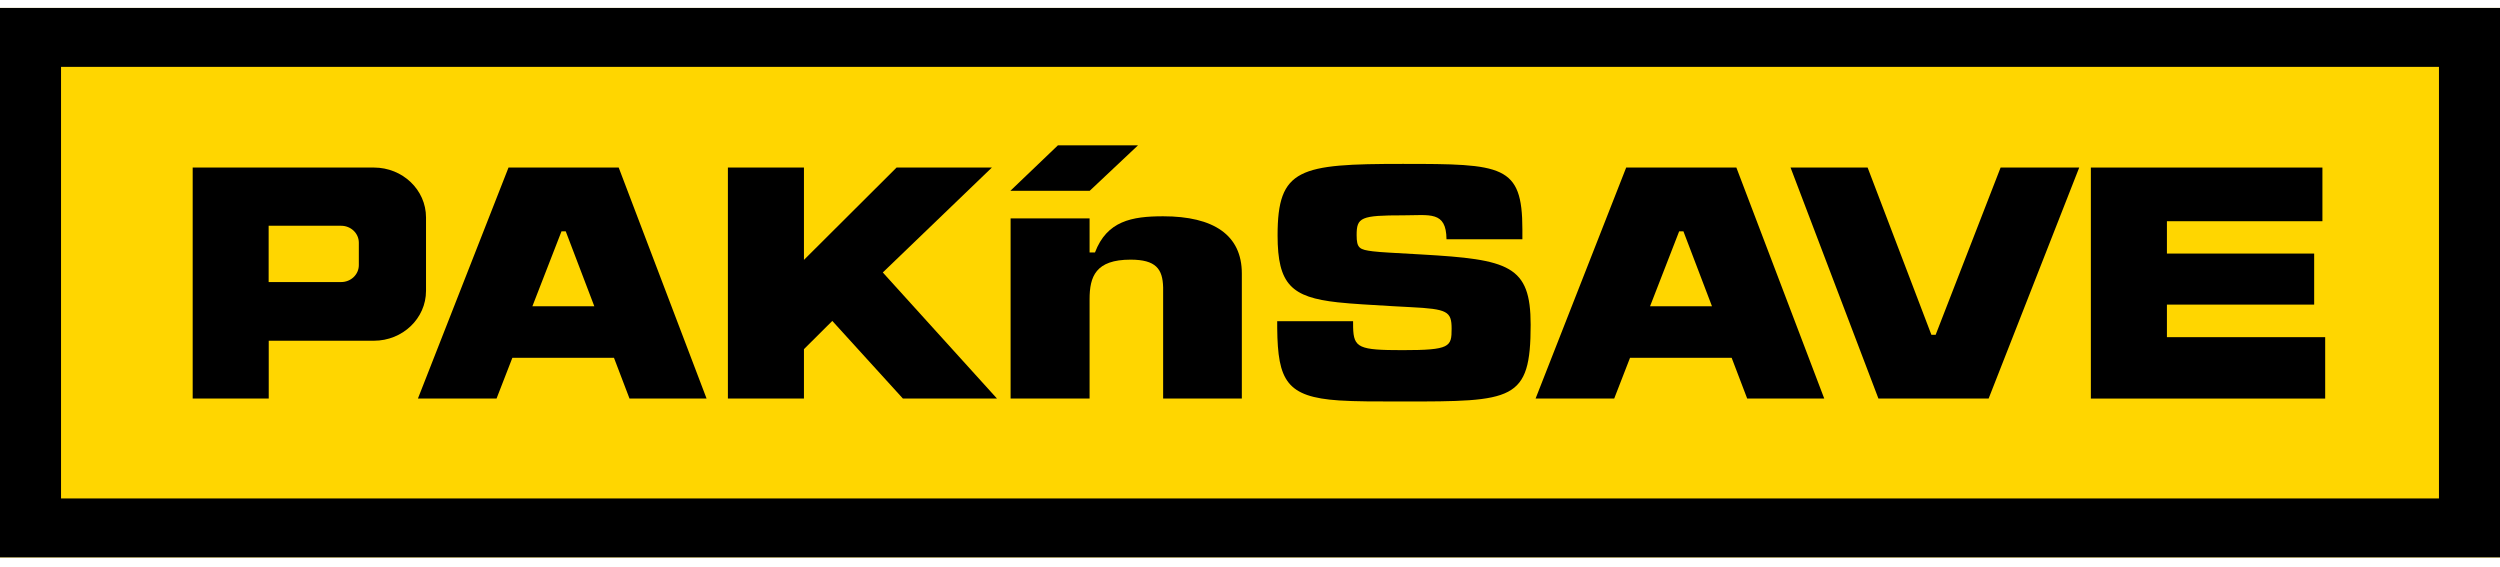
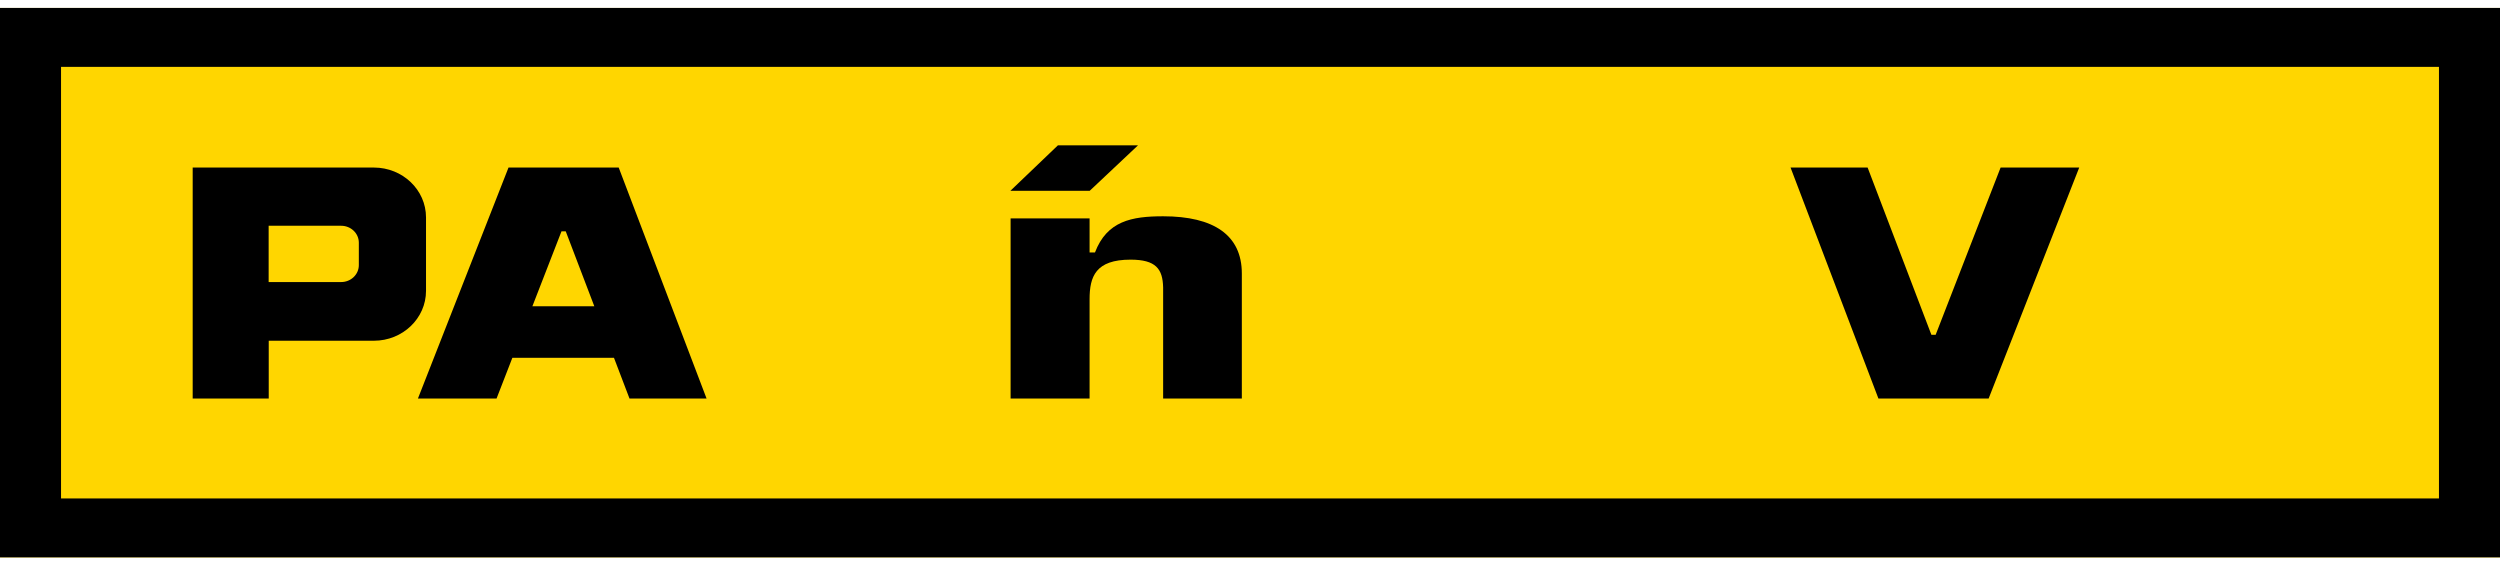
<svg xmlns="http://www.w3.org/2000/svg" width="150" height="34" viewBox="0 0 150 34" fill="none">
  <rect width="150" height="32.967" transform="translate(0 0.476)" fill="#FFD600" />
  <path fill-rule="evenodd" clip-rule="evenodd" d="M0 33.443H150V0.476H0V33.443ZM3.662 29.907H146.338V4.012H3.662V29.907Z" fill="black" />
  <path fill-rule="evenodd" clip-rule="evenodd" d="M16.119 16.923V13.546H20.469C21.055 13.546 21.53 14.001 21.53 14.562V15.908C21.53 16.469 21.055 16.923 20.469 16.923H16.119ZM22.434 10.053H11.561V23.914H16.124L16.124 20.443L22.434 20.444C24.16 20.444 25.561 19.104 25.561 17.451V13.045C25.561 11.393 24.16 10.053 22.434 10.053Z" fill="black" />
-   <path fill-rule="evenodd" clip-rule="evenodd" d="M96.852 23.914L97.801 21.47H103.9L104.832 23.914H109.455L104.182 10.053H97.571L92.135 23.914H96.852ZM99.003 18.376L100.75 13.879H101.005L102.719 18.376H99.003Z" fill="black" />
  <path fill-rule="evenodd" clip-rule="evenodd" d="M60.636 23.914H65.375V17.954C65.375 16.592 65.739 15.579 67.833 15.579C69.356 15.579 69.761 16.136 69.788 17.243V23.914H74.51V16.409C74.51 14.11 72.829 12.977 69.787 12.977C67.902 12.977 66.418 13.258 65.698 15.149H65.375V13.102H60.636V23.914Z" fill="black" />
-   <path fill-rule="evenodd" clip-rule="evenodd" d="M43.674 10.053V23.914H48.237V20.949L49.938 19.255L54.175 23.914H59.82L52.968 16.348L59.512 10.053H53.795L48.237 15.593V10.053H43.674Z" fill="black" />
  <path fill-rule="evenodd" clip-rule="evenodd" d="M115.884 20.089L112.057 10.053H107.433L112.706 23.914H119.317L124.753 10.053H120.036L116.139 20.089H115.884Z" fill="black" />
  <path fill-rule="evenodd" clip-rule="evenodd" d="M60.624 11.447L63.477 8.718H68.282L65.383 11.447H60.624Z" fill="black" />
-   <path fill-rule="evenodd" clip-rule="evenodd" d="M139.345 13.273V10.053H125.452V23.914H139.511V20.23H130.015V18.276H138.85V15.214H130.015V13.273H139.345Z" fill="black" />
  <path fill-rule="evenodd" clip-rule="evenodd" d="M29.792 23.914L30.741 21.47H36.839L37.771 23.914H42.395L37.122 10.053H30.511L25.075 23.914H29.792ZM31.943 18.376L33.69 13.879H33.944L35.659 18.376H31.943Z" fill="black" />
-   <path fill-rule="evenodd" clip-rule="evenodd" d="M81.398 14.103C81.398 14.904 81.572 14.977 82.37 15.079C82.624 15.112 82.939 15.131 83.327 15.156L85.287 15.268C90.538 15.568 91.839 15.92 91.839 19.485C91.839 24.06 90.795 24.09 84.153 24.09C82.583 24.09 81.331 24.092 80.335 24.026C77.197 23.817 76.666 22.837 76.633 19.698L76.632 19.271H81.185L81.187 19.638C81.216 20.875 81.535 21.009 84.153 21.009C87.011 21.009 87.097 20.807 87.097 19.728C87.097 18.678 86.847 18.54 84.625 18.428L83.585 18.372C82.256 18.292 81.158 18.237 80.26 18.139C77.492 17.834 76.655 17.07 76.655 14.122C76.655 10.095 77.958 9.834 84.153 9.834C90.156 9.834 91.343 9.89 91.343 13.767V14.354H86.79C86.774 12.644 85.784 12.92 84.199 12.92C81.645 12.92 81.398 13.04 81.398 14.103Z" fill="black" />
</svg>